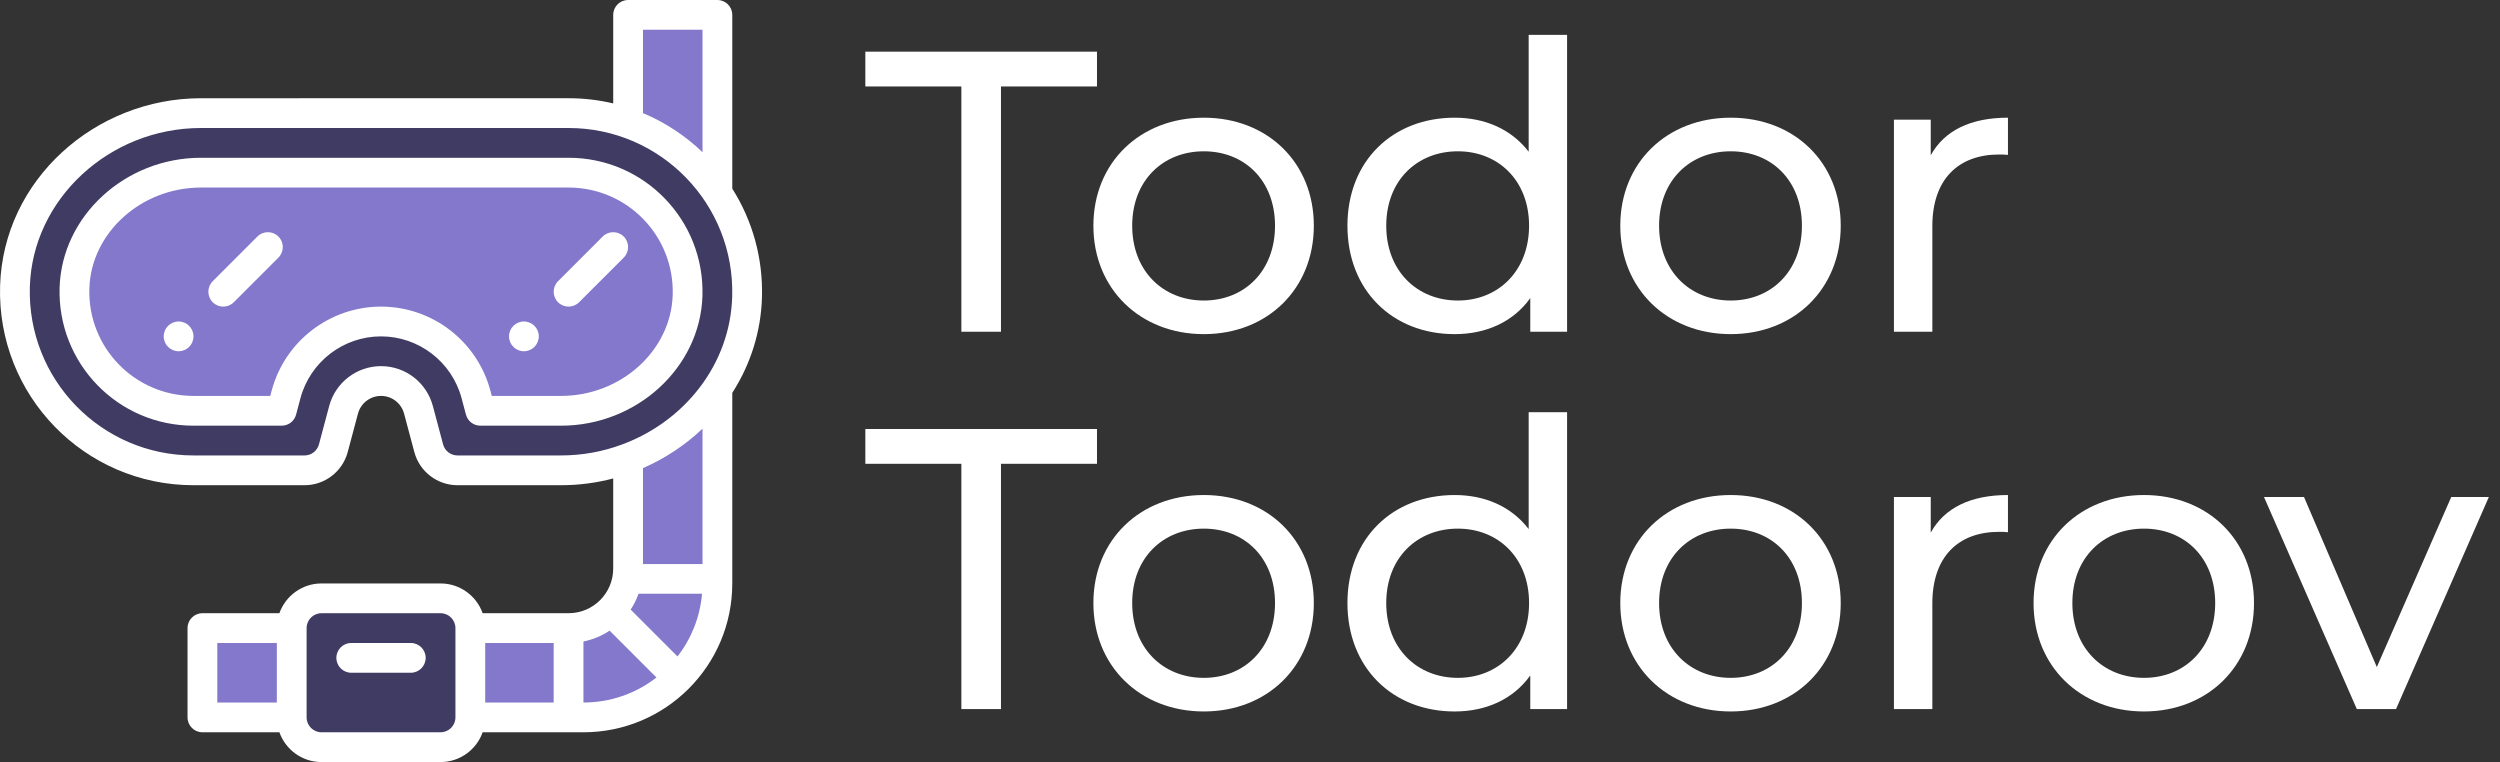
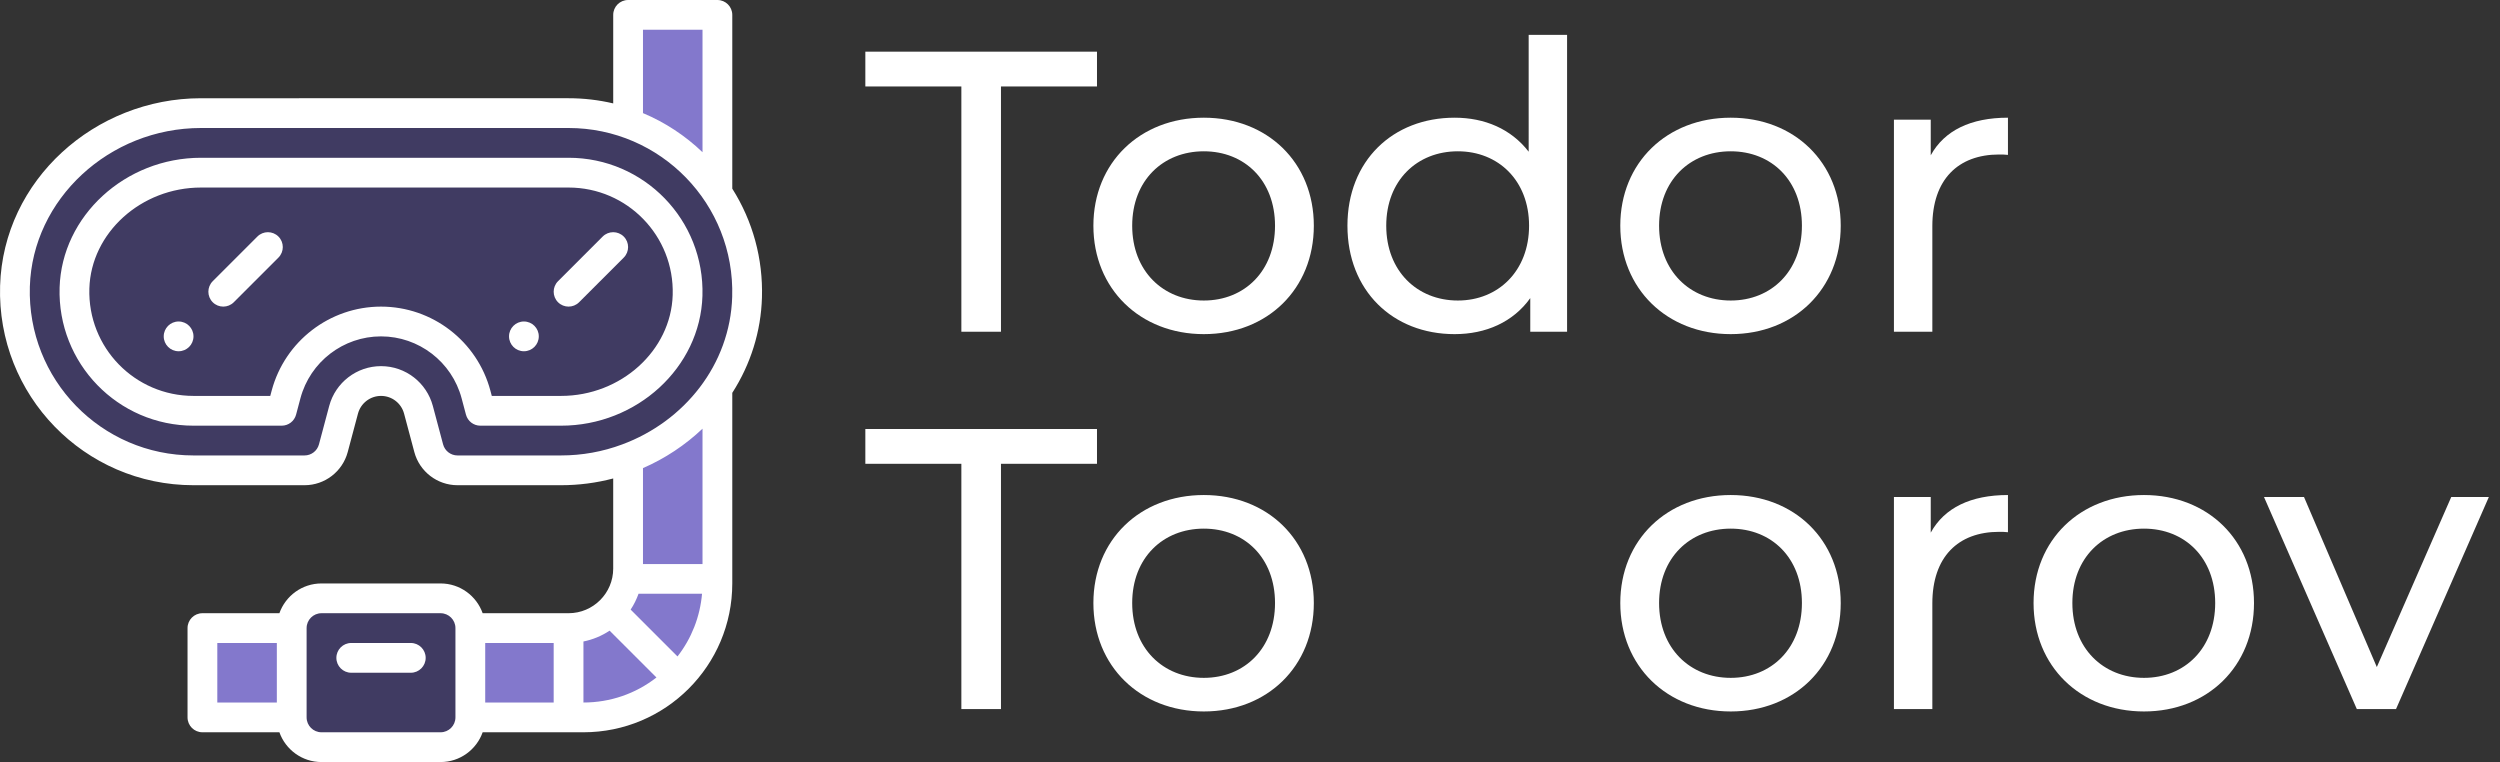
<svg xmlns="http://www.w3.org/2000/svg" version="1.1" id="Capa_1" x="0px" y="0px" width="2624.5px" height="800px" viewBox="0 0 2624.5 800" enable-background="new 0 0 2624.5 800" xml:space="preserve">
  <rect x="0" y="0" width="2624.5" height="800" fill="#333333" stroke="none" />
  <path fill="#8378CC" d="M659.375,15.625v581.25c0,34.331-27.837,62.5-62.5,62.5H212.5v93.75c16.916,0,375.684,0,400,0  c77.664,0,140.625-62.937,140.625-140.625c0-28.388,0-568.369,0-596.875H659.375z" />
  <path fill="#403B62" d="M784.281,312.016C781.202,415.198,691.08,493.75,589.015,493.75h-108.75  c-14.172,0-26.547-9.516-30.203-23.203l-10.766-40.359C434.554,412.405,418.441,400,400,400c-18.422,0-34.547,12.391-39.297,30.188  l-10.766,40.359c-3.655,13.688-16.03,23.203-30.203,23.203H203.125c-105.469,0-190.594-87.078-187.406-193.266  C18.797,197.86,108.328,118.75,210.984,118.75h385.891C702.264,118.75,787.476,205.781,784.281,312.016z" />
-   <path fill="#8378CC" d="M721.812,310.141c-2.016,66.766-61.578,121.109-132.797,121.109h-84.75l-4.563-17.156  C487.672,369,446.672,337.5,400,337.5s-87.672,31.5-99.703,76.594l-4.563,17.156h-92.609c-70.123,0-127.084-57.758-124.938-128.891  c2.016-66.766,61.578-121.109,132.797-121.109h385.891C666.999,181.25,723.96,239.008,721.812,310.141z" />
  <path fill="#403B62" d="M493.75,659.375v93.75c0,17.266-13.984,31.25-31.25,31.25h-125c-17.266,0-31.25-13.984-31.25-31.25v-93.75  c0-17.266,13.984-31.25,31.25-31.25h125C479.765,628.125,493.75,642.11,493.75,659.375z" />
  <path fill="#FFFFFF" d="M550,337.5c-8.625,0-15.625,7-15.625,15.625s7,15.625,15.625,15.625s15.625-7,15.625-15.625  S558.625,337.5,550,337.5z" />
  <path fill="#FFFFFF" d="M187.5,337.5c-8.625,0-15.625,7-15.625,15.625s7,15.625,15.625,15.625s15.625-7,15.625-15.625  S196.125,337.5,187.5,337.5z" />
  <path fill="#FFFFFF" d="M737.429,310.613c2.403-79.525-61.146-144.987-140.555-144.987H210.984  c-79.568,0-146.146,61.126-148.414,136.263c-2.403,79.524,61.147,144.987,140.555,144.987h92.609c7.083,0,13.28-4.765,15.101-11.609  l4.561-17.146c10.21-38.269,44.999-64.995,84.604-64.995c39.606,0,74.396,26.727,84.604,64.984l4.564,17.156  c1.82,6.845,8.017,11.609,15.1,11.609h84.748C668.585,446.875,735.163,385.748,737.429,310.613z M589.015,415.625h-72.737  l-1.478-5.562c-13.855-51.923-61.06-88.188-114.801-88.188c-53.74,0-100.945,36.266-114.803,88.201l-1.476,5.549h-80.597  c-61.511,0-111.193-50.659-109.32-112.794c1.765-58.425,54.331-105.956,117.18-105.956h385.891  c61.512,0,111.194,50.659,109.32,112.794C704.431,368.094,651.864,415.625,589.015,415.625z" />
  <path fill="#FFFFFF" d="M596.875,643.75h-90.188c-6.449-18.187-23.816-31.25-44.188-31.25h-125  c-20.368,0-37.737,13.063-44.188,31.25H212.5c-8.628,0-15.625,6.996-15.625,15.625v93.75c0,8.628,6.997,15.625,15.625,15.625h80.813  C299.762,786.936,317.13,800,337.5,800h125c20.369,0,37.738-13.064,44.188-31.25H612.5c86.197,0,156.25-69.856,156.25-156.25  V412.417c19.343-30.08,30.091-64.484,31.15-99.932c1.227-40.808-9.555-80.259-31.15-114.438V15.625  C768.75,6.997,761.754,0,753.125,0h-93.75c-8.628,0-15.625,6.997-15.625,15.625v92.942c-15.289-3.616-30.98-5.442-46.875-5.442  H210.984C99.78,103.125,3.434,188.9,0.1,300.016c-3.45,114.872,88.398,209.359,203.024,209.359h116.609  c21.199,0,39.827-14.309,45.301-34.801l10.766-40.357c2.92-10.947,12.871-18.592,24.199-18.592c11.591,0,21.336,7.854,24.2,18.589  l10.768,40.365c5.472,20.487,24.1,34.796,45.298,34.796h108.75c18.569,0,36.903-2.388,54.734-7.086v94.586  C643.75,622.686,622.809,643.75,596.875,643.75z M737.5,450.031v142.157H675V491.417C698.139,481.348,719.4,467.23,737.5,450.031z   M711.234,689.136l-49.18-49.18c3.43-5.167,6.213-10.862,8.307-16.677h66.643C734.931,647.363,726.025,670.162,711.234,689.136z   M509.375,675h71.875v62.5h-71.875V675z M228.125,675h62.5v62.5h-62.5V675z M462.5,768.75h-125c-8.615,0-15.625-7.01-15.625-15.625  v-93.75c0-8.616,7.01-15.625,15.625-15.625h125c8.616,0,15.625,7.009,15.625,15.625v93.75  C478.125,761.74,471.116,768.75,462.5,768.75z M612.5,673.439c9.817-1.984,19.113-5.836,27.461-11.381l49.177,49.177  c-21.82,17.012-48.505,26.266-76.638,26.266V673.439z M737.5,31.25v128.547c-18.107-17.361-39.353-31.367-62.5-41.049V31.25H737.5z   M480.265,478.125c-7.068,0-13.281-4.775-15.105-11.605l-10.766-40.359c-6.447-24.168-28.379-41.785-54.395-41.785  c-25.461,0-47.828,17.181-54.395,41.785l-10.765,40.354c-1.826,6.836-8.039,11.611-15.107,11.611H203.125  c-96.857,0-174.709-79.804-171.789-177.174c2.757-91.85,83.346-166.576,179.648-166.576h385.891  c96.629,0,174.713,79.823,171.789,177.175c-2.128,71.225-50.188,130.813-115.459,155.009c-20.615,7.676-42.213,11.566-64.189,11.566  H480.265z" />
  <path fill="#FFFFFF" d="M431.25,675h-62.5c-8.628,0-15.625,6.996-15.625,15.625c0,8.628,6.997,15.625,15.625,15.625h62.5  c8.629,0,15.625-6.997,15.625-15.625C446.875,681.996,439.879,675,431.25,675z" />
  <path fill="#FFFFFF" d="M270.202,248.326l-46.875,46.875c-6.102,6.102-6.102,15.995,0,22.099c6.104,6.102,15.993,6.1,22.098,0  l46.875-46.875c6.103-6.102,6.103-15.995,0-22.099C286.195,242.225,276.304,242.225,270.202,248.326z" />
  <path fill="#FFFFFF" d="M632.702,248.326l-46.875,46.875c-6.102,6.102-6.102,15.995,0,22.099c6.104,6.102,15.993,6.1,22.099,0  l46.875-46.875c6.102-6.102,6.102-15.995,0-22.099C648.695,242.225,638.804,242.225,632.702,248.326z" />
  <g>
    <path fill="#FFFFFF" d="M1009.241,90.792h-100.8v-36.54h243.18v36.54h-100.8v257.459h-41.58V90.792z" />
    <path fill="#FFFFFF" d="M1147.841,236.951c0-66.36,49.14-113.4,115.92-113.4c66.779,0,115.499,47.04,115.499,113.4   S1330.54,350.77,1263.76,350.77C1196.98,350.77,1147.841,303.311,1147.841,236.951z M1338.52,236.951   c0-47.46-31.92-78.12-74.76-78.12s-75.18,30.66-75.18,78.12c0,47.459,32.34,78.54,75.18,78.54S1338.52,284.411,1338.52,236.951z" />
    <path fill="#FFFFFF" d="M1645.117,36.612v311.639h-38.64v-35.28c-18.06,25.2-46.62,37.8-79.38,37.8   c-65.1,0-112.56-45.779-112.56-113.819c0-68.04,47.46-113.4,112.56-113.4c31.5,0,59.22,11.76,77.7,35.7V36.612H1645.117z    M1605.218,236.951c0-47.46-32.34-78.12-74.76-78.12c-42.84,0-75.18,30.66-75.18,78.12c0,47.459,32.34,78.54,75.18,78.54   C1572.878,315.491,1605.218,284.411,1605.218,236.951z" />
    <path fill="#FFFFFF" d="M1700.974,236.951c0-66.36,49.14-113.4,115.92-113.4c66.779,0,115.499,47.04,115.499,113.4   s-48.72,113.819-115.499,113.819C1750.114,350.77,1700.974,303.311,1700.974,236.951z M1891.654,236.951   c0-47.46-31.92-78.12-74.76-78.12s-75.18,30.66-75.18,78.12c0,47.459,32.34,78.54,75.18,78.54S1891.654,284.411,1891.654,236.951z" />
    <path fill="#FFFFFF" d="M2107.951,123.552v39.06c-3.359-0.42-6.3-0.42-9.239-0.42c-43.26,0-70.14,26.46-70.14,75.18v110.879h-40.32   V125.652h38.64v37.38C2041.172,136.991,2068.891,123.552,2107.951,123.552z" />
  </g>
  <g>
    <path fill="#FFFFFF" d="M1009.241,486.916h-100.8v-36.539h243.18v36.539h-100.8v257.459h-41.58V486.916z" />
    <path fill="#FFFFFF" d="M1147.841,633.075c0-66.359,49.14-113.399,115.92-113.399c66.779,0,115.499,47.04,115.499,113.399   c0,66.36-48.72,113.819-115.499,113.819C1196.98,746.895,1147.841,699.436,1147.841,633.075z M1338.52,633.075   c0-47.46-31.92-78.119-74.76-78.119s-75.18,30.659-75.18,78.119s32.34,78.54,75.18,78.54S1338.52,680.535,1338.52,633.075z" />
-     <path fill="#FFFFFF" d="M1645.117,432.737v311.639h-38.64v-35.28c-18.06,25.2-46.62,37.8-79.38,37.8   c-65.1,0-112.56-45.779-112.56-113.819c0-68.039,47.46-113.399,112.56-113.399c31.5,0,59.22,11.76,77.7,35.7v-122.64H1645.117z    M1605.218,633.075c0-47.46-32.34-78.119-74.76-78.119c-42.84,0-75.18,30.659-75.18,78.119s32.34,78.54,75.18,78.54   C1572.878,711.615,1605.218,680.535,1605.218,633.075z" />
    <path fill="#FFFFFF" d="M1700.974,633.075c0-66.359,49.14-113.399,115.92-113.399c66.779,0,115.499,47.04,115.499,113.399   c0,66.36-48.72,113.819-115.499,113.819C1750.114,746.895,1700.974,699.436,1700.974,633.075z M1891.654,633.075   c0-47.46-31.92-78.119-74.76-78.119s-75.18,30.659-75.18,78.119s32.34,78.54,75.18,78.54S1891.654,680.535,1891.654,633.075z" />
    <path fill="#FFFFFF" d="M2107.951,519.676v39.06c-3.359-0.42-6.3-0.42-9.239-0.42c-43.26,0-70.14,26.46-70.14,75.18v110.88h-40.32   v-222.6h38.64v37.381C2041.172,533.115,2068.891,519.676,2107.951,519.676z" />
    <path fill="#FFFFFF" d="M2134.83,633.075c0-66.359,49.14-113.399,115.92-113.399c66.779,0,115.499,47.04,115.499,113.399   c0,66.36-48.72,113.819-115.499,113.819C2183.969,746.895,2134.83,699.436,2134.83,633.075z M2325.51,633.075   c0-47.46-31.92-78.119-74.76-78.119s-75.18,30.659-75.18,78.119s32.34,78.54,75.18,78.54S2325.51,680.535,2325.51,633.075z" />
-     <path fill="#FFFFFF" d="M2612.788,521.776l-97.439,222.6h-41.16l-97.439-222.6h42l76.439,178.5l78.119-178.5H2612.788z" />
+     <path fill="#FFFFFF" d="M2612.788,521.776l-97.439,222.6h-41.16l-97.439-222.6h42l76.439,178.5l78.119-178.5z" />
  </g>
</svg>